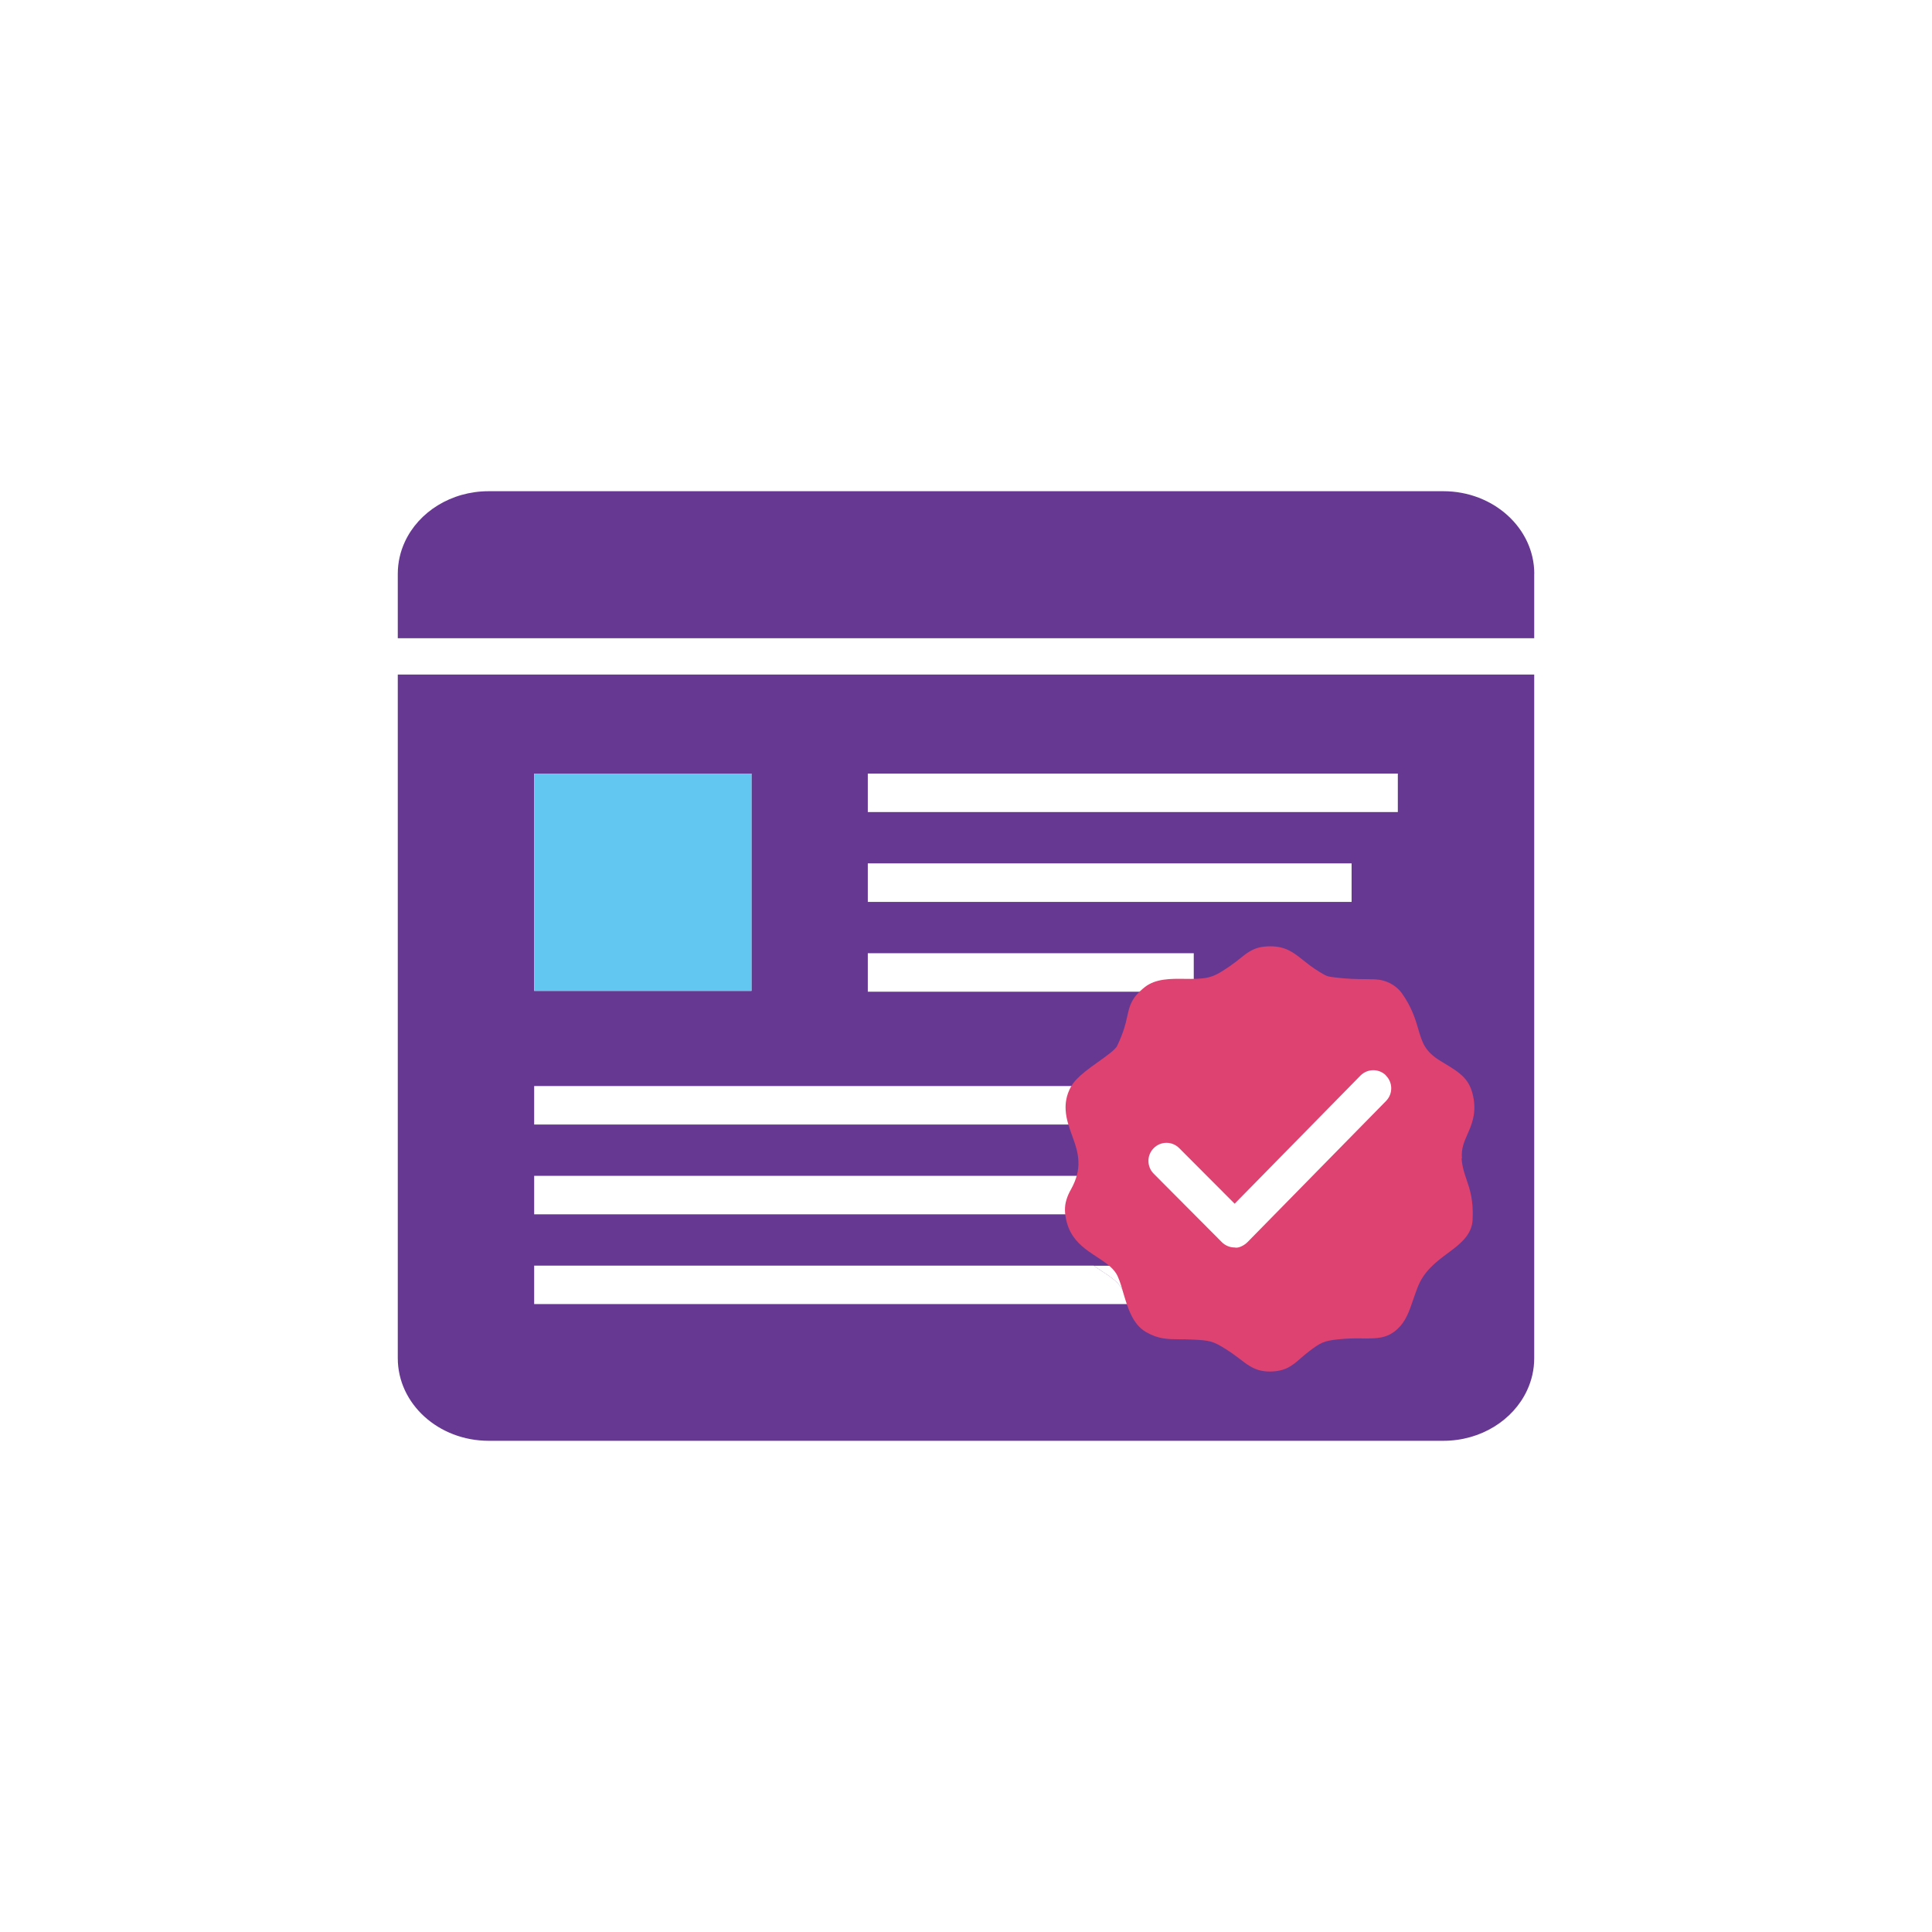
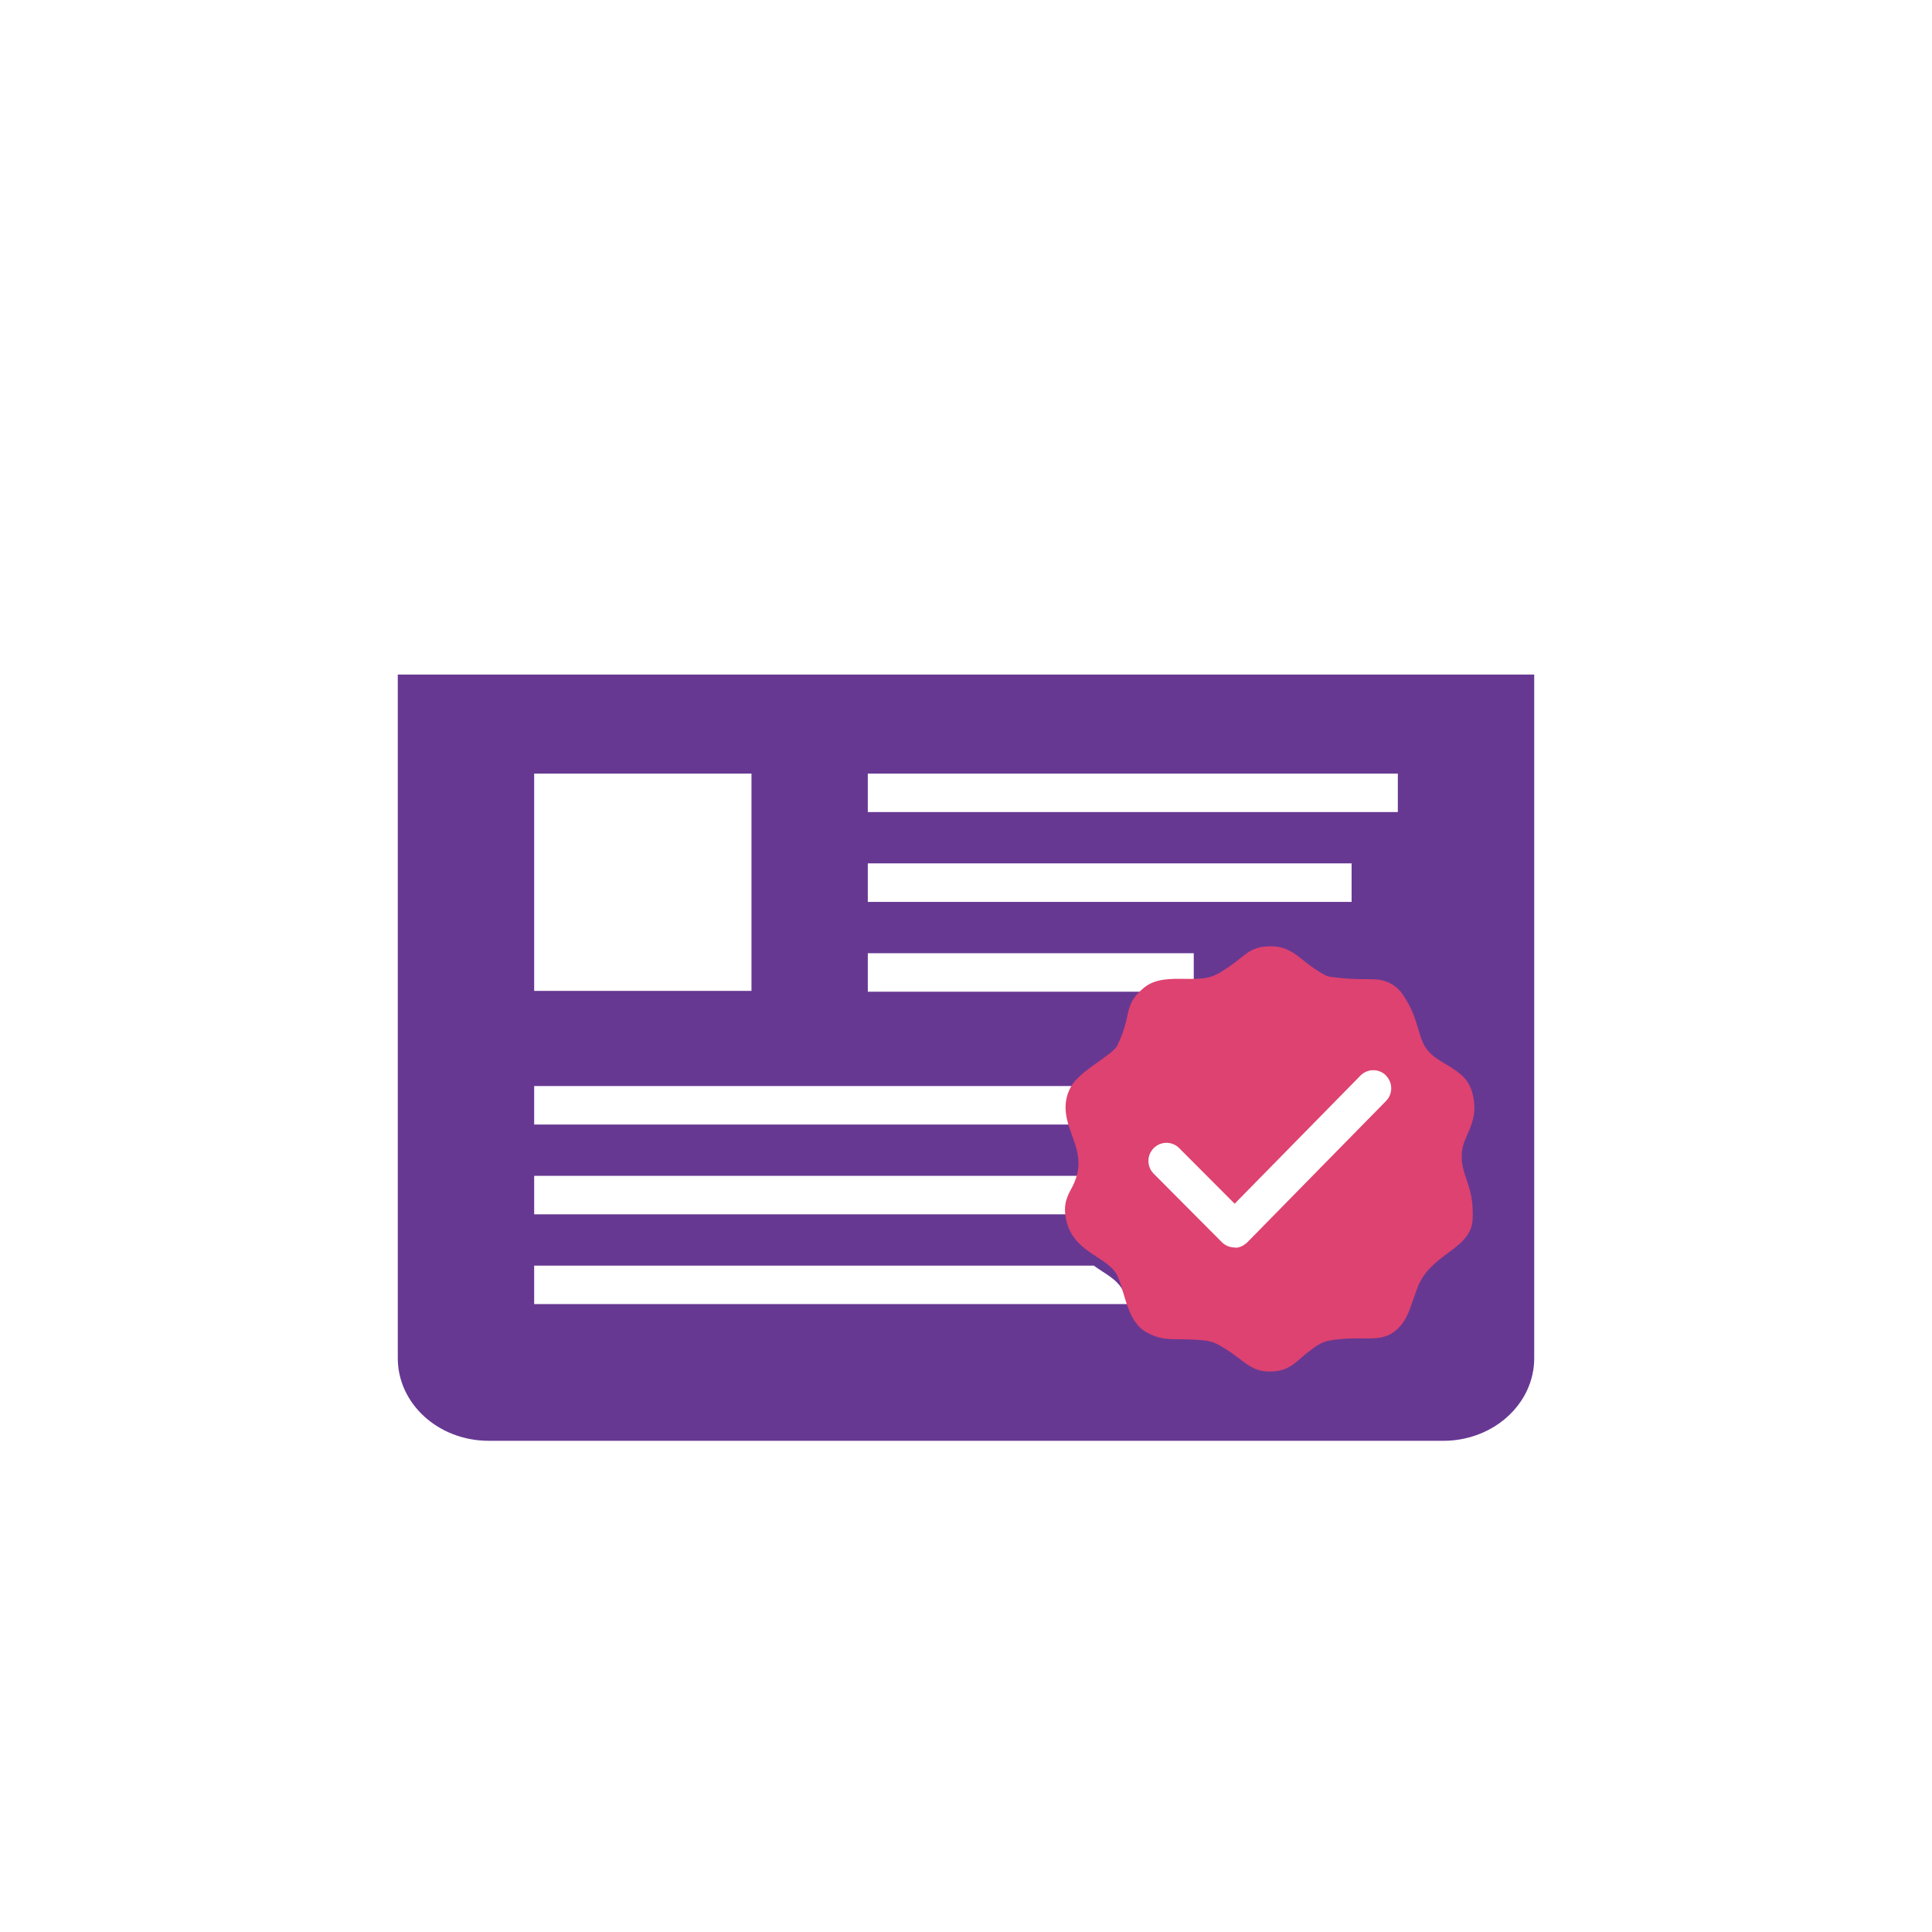
<svg xmlns="http://www.w3.org/2000/svg" id="Laag_1" version="1.1" viewBox="0 0 289.13 289.13">
  <defs>
    <style>
      .st0 {
        fill: #de4270;
      }

      .st1 {
        fill: #fff;
      }

      .st2 {
        fill: #673892;
      }

      .st3 {
        fill: #62c7f1;
      }
    </style>
  </defs>
-   <rect class="st1" x="0" y="0" width="289.13" height="289.13" />
  <g>
-     <path class="st2" d="M229.6,85.87v9.64H59.53v-9.64c0-1.7.38-3.33,1.07-4.81,2.06-4.44,6.9-7.55,12.54-7.55h142.86c7.51,0,13.61,5.54,13.61,12.36" />
    <path class="st2" d="M79.94,195.17v-5.76h83.75c.42.3.84.58,1.26.85,1.13.74,2.21,1.45,2.83,2.42.37.58.67,1.49.96,2.48h-88.8ZM79.94,175.97h82.21c.04,1.24-.24,2.58-1.11,4.15-.31.54-.54,1.06-.7,1.61h-80.4s0-5.76,0-5.76ZM79.94,162.53h83.17c-.9.72-1.68,1.48-2.12,2.3-.65,1.21-.83,2.37-.76,3.46h-80.29v-5.76h0ZM79.94,115.77h32.52v32.52h-32.52s0-32.52,0-32.52ZM129.87,142.65h48.78v5.76h-48.78v-5.76ZM129.87,129.21h72.4v5.76h-72.4v-5.76ZM129.87,115.77h79.32v5.76h-79.32v-5.76ZM59.53,100.95v102.31c0,6.83,6.09,12.36,13.61,12.36h142.86c5.64,0,10.47-3.11,12.53-7.55.69-1.48,1.07-3.1,1.07-4.81v-102.31H59.53Z" />
-     <path class="st1" d="M185.03,189.41v5.76h-16.29c-.29-.99-.59-1.9-.96-2.48-.63-.97-1.7-1.68-2.83-2.42-.42-.27-.84-.55-1.26-.85h21.34Z" />
-     <path class="st1" d="M183.7,162.53v5.76h-23.47c-.08-1.09.1-2.25.76-3.46.45-.82,1.22-1.58,2.12-2.3h20.59Z" />
    <path class="st1" d="M174.65,175.97v5.76h-14.31c.15-.54.39-1.06.7-1.61.87-1.57,1.15-2.92,1.11-4.15h12.51,0Z" />
    <path class="st0" d="M218.78,173.36c-.12-1.46.32-2.45.82-3.6.62-1.4,1.32-2.99.93-5.33-.49-2.95-1.98-3.85-4.44-5.34l-.54-.33c-2.32-1.41-2.7-2.72-3.29-4.71-.43-1.49-.99-3.35-2.5-5.45-.58-.81-1.76-1.74-3.35-1.97-.6-.09-1.3-.09-2.18-.1-1.13,0-2.52-.02-4.41-.25-1.21-.14-1.25-.17-2.35-.83-1.06-.64-1.81-1.25-2.48-1.78-1.38-1.1-2.57-2.05-4.87-2.05s-3.23.77-4.47,1.76c-.43.35-.95.76-1.63,1.23-1.55,1.06-2.27,1.44-3.19,1.66-1.01.24-2.27.24-3.5.22-2.17-.03-4.39-.05-6.03,1.25-1.99,1.58-2.26,2.8-2.6,4.34-.23,1.05-.52,2.35-1.51,4.43-.27.59-1.77,1.64-2.86,2.42-.67.47-1.35.96-1.97,1.46-.9.72-1.68,1.48-2.12,2.3-.65,1.21-.83,2.37-.76,3.46.08,1.34.53,2.58.95,3.75.47,1.29.92,2.55.96,3.94.05,1.23-.24,2.58-1.11,4.15-.31.54-.54,1.06-.7,1.61-.28.95-.29,1.98.08,3.36.56,2.07,1.88,3.33,3.27,4.32.42.3.85.58,1.26.85,1.13.74,2.21,1.45,2.83,2.42.37.58.66,1.49.96,2.48.04.14.08.28.12.43.65,2.21,1.39,4.72,3.4,5.88,1.86,1.07,3.27,1.08,5.07,1.09.56,0,1.18,0,1.91.04,2.53.13,3.01.19,4.97,1.43.92.58,1.6,1.1,2.17,1.53,1.33,1.02,2.38,1.82,4.41,1.82,2.35,0,3.41-.92,4.63-1.99.35-.31.75-.65,1.23-1.02,1.73-1.31,2.2-1.57,4.31-1.8h0c1.59-.17,2.8-.16,3.86-.14,1.88,0,3.51.06,5.09-1.43,1.23-1.14,1.72-2.57,2.34-4.38.18-.51.37-1.08.61-1.71.95-2.55,2.8-3.93,4.59-5.26,1.76-1.31,3.57-2.66,3.69-4.97.15-2.92-.41-4.56-.9-6-.33-.96-.64-1.87-.75-3.19" />
    <path class="st1" d="M207.41,160.93c-1.06-1.04-2.77-1.03-3.82.04l-18.82,19.17-8.3-8.32c-1.05-1.06-2.76-1.06-3.81,0-.56.56-.83,1.31-.79,2.04.03.65.29,1.29.78,1.78l1.29,1.3,8.92,8.96c.5.5,1.2.79,1.91.79.54.15,1.42-.29,1.93-.81l20.73-21.12c1.04-1.06,1.03-2.77-.04-3.82" />
  </g>
-   <rect class="st3" x="79.94" y="115.77" width="32.52" height="32.52" />
</svg>